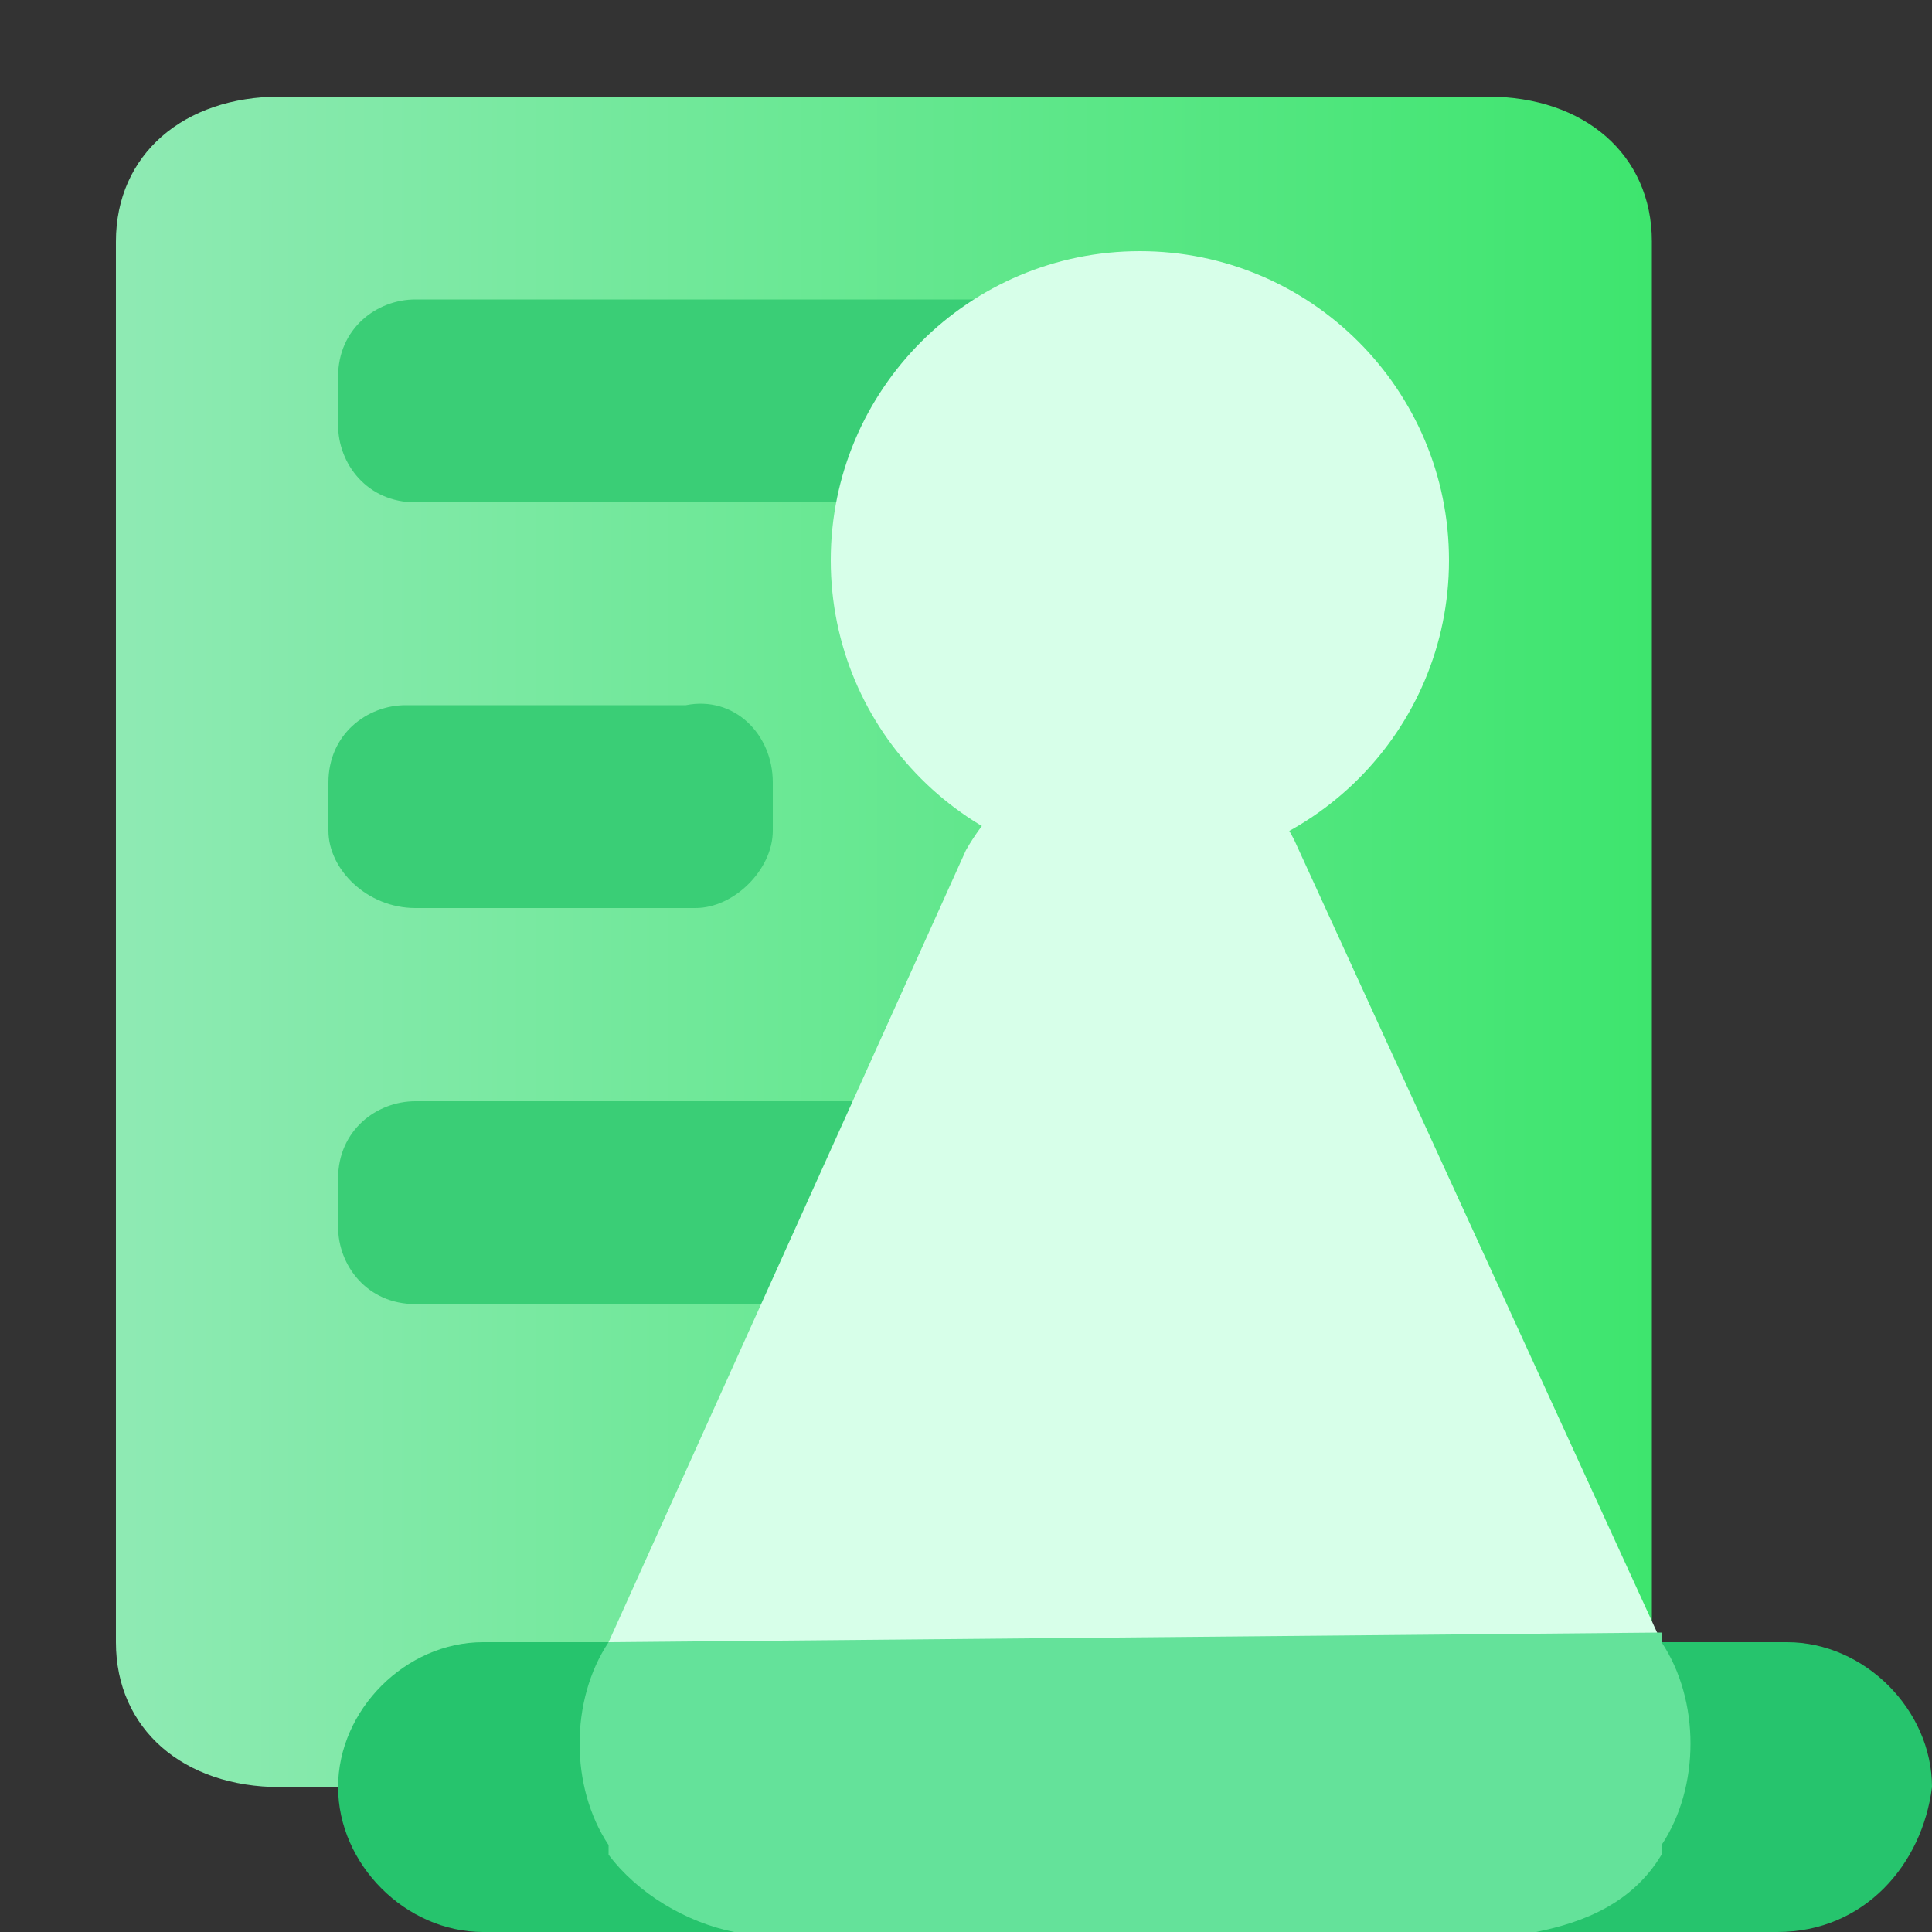
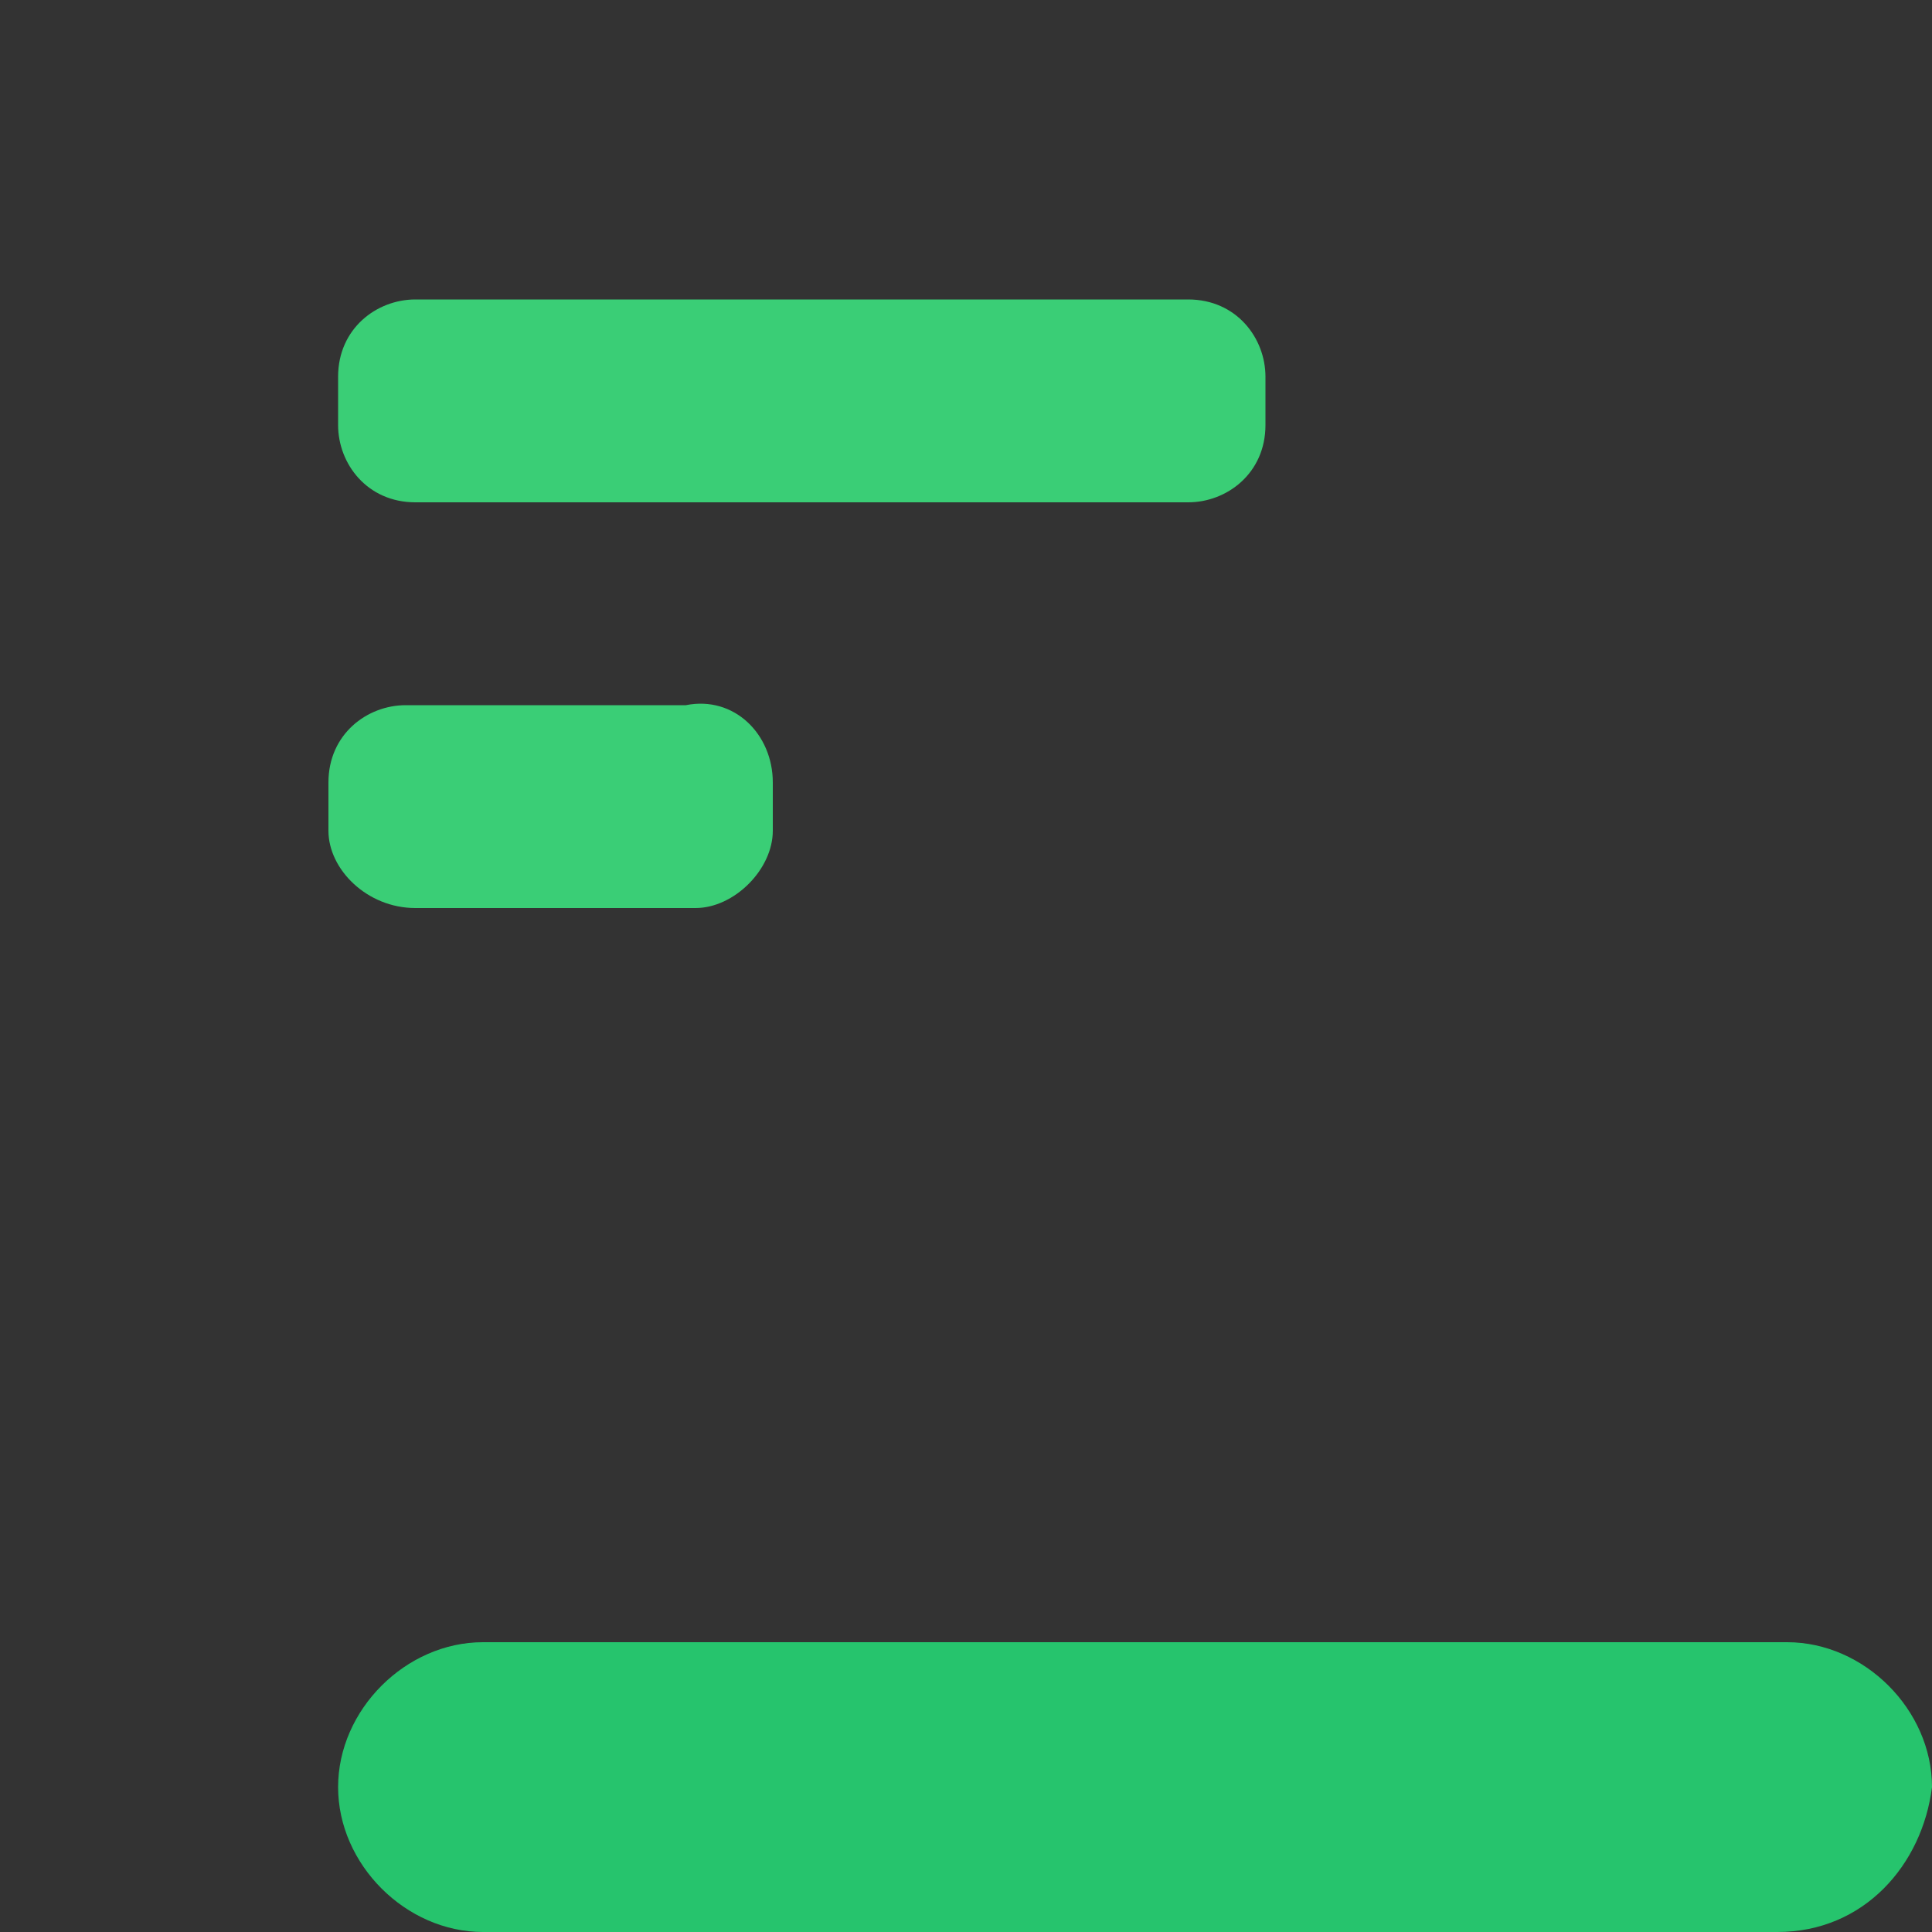
<svg xmlns="http://www.w3.org/2000/svg" width="20" height="20" viewBox="0 0 20 20" fill="none">
  <rect x="0" y="0" width="20" height="20" fill="#333333" stroke="none" />
-   <path d="M15.3 18.5H2.9C1.9 18.5 1.2 17.9 1.2 17V2.5C1.2 1.6 1.9 1 2.9 1H15.4C16.4 1 17.1 1.6 17.1 2.5V17C17.1 17.9 16.3 18.5 15.3 18.5Z" fill="url(#paint0_linear_735_333)" />
-   <path d="M12.4 13.5H4.3C3.8 13.5 3.5 13.1 3.5 12.7V12.2C3.5 11.7 3.9 11.4 4.3 11.4H12.4C12.9 11.4 13.2 11.8 13.2 12.2V12.7C13.2 13.2 12.9 13.5 12.4 13.5Z" fill="#3ACE76" />
-   <path d="M17.2 19.2C17.6 18.5 17.6 17.7 17.2 17L13.4 8.7C13.1 8.1 12.5 7.7 11.9 7.7H11.8C11.1 7.7 10.4 8.1 10 8.8L6.3 17C5.9 17.6 5.9 18.5 6.3 19.1V19.2C6.7 19.7 7.3 20 7.9 20H15.5C16.2 20 16.9 19.7 17.2 19.2Z" fill="#D7FFE9" />
  <path d="M12.3 5.2H4.3C3.8 5.2 3.5 4.8 3.5 4.4V3.9C3.5 3.4 3.9 3.1 4.3 3.1H12.3C12.8 3.1 13.1 3.5 13.1 3.9V4.4C13.1 4.9 12.7 5.2 12.3 5.2Z" fill="#3ACE76" />
  <path d="M7.2 9.4H4.3C3.8 9.4 3.4 9 3.4 8.6V8.1C3.4 7.6 3.8 7.3 4.2 7.3H7.1C7.6 7.2 8 7.6 8 8.1V8.6C8 9 7.6 9.4 7.2 9.4Z" fill="#3ACE76" />
-   <path d="M11.8 9C13.567 9 15 7.567 15 5.8C15 4.033 13.567 2.6 11.8 2.6C10.032 2.6 8.6 4.033 8.6 5.8C8.6 7.567 10.032 9 11.8 9Z" fill="#D7FFE9" />
  <path d="M18.4 20H5C4.2 20 3.5 19.3 3.5 18.5C3.5 17.7 4.2 17 5 17H18.5C19.3 17 20 17.7 20 18.5C19.9 19.3 19.3 20 18.4 20Z" fill="#26C46D" />
-   <path d="M6.3 17C5.9 17.6 5.9 18.5 6.3 19.1V19.2C6.6 19.6 7.1 19.9 7.6 20H15.9C16.4 19.9 16.9 19.7 17.2 19.2C17.2 19.2 17.2 19.2 17.2 19.1C17.6 18.5 17.6 17.6 17.2 17V16.9L6.3 17Z" fill="#64E29A" />
  <defs>
    <linearGradient id="paint0_linear_735_333" x1="1.116" y1="9.75" x2="17.051" y2="9.75" gradientUnits="userSpaceOnUse">
      <stop stop-color="#8FEAB4" />
      <stop offset="1" stop-color="#3EE56E" />
    </linearGradient>
  </defs>
</svg>